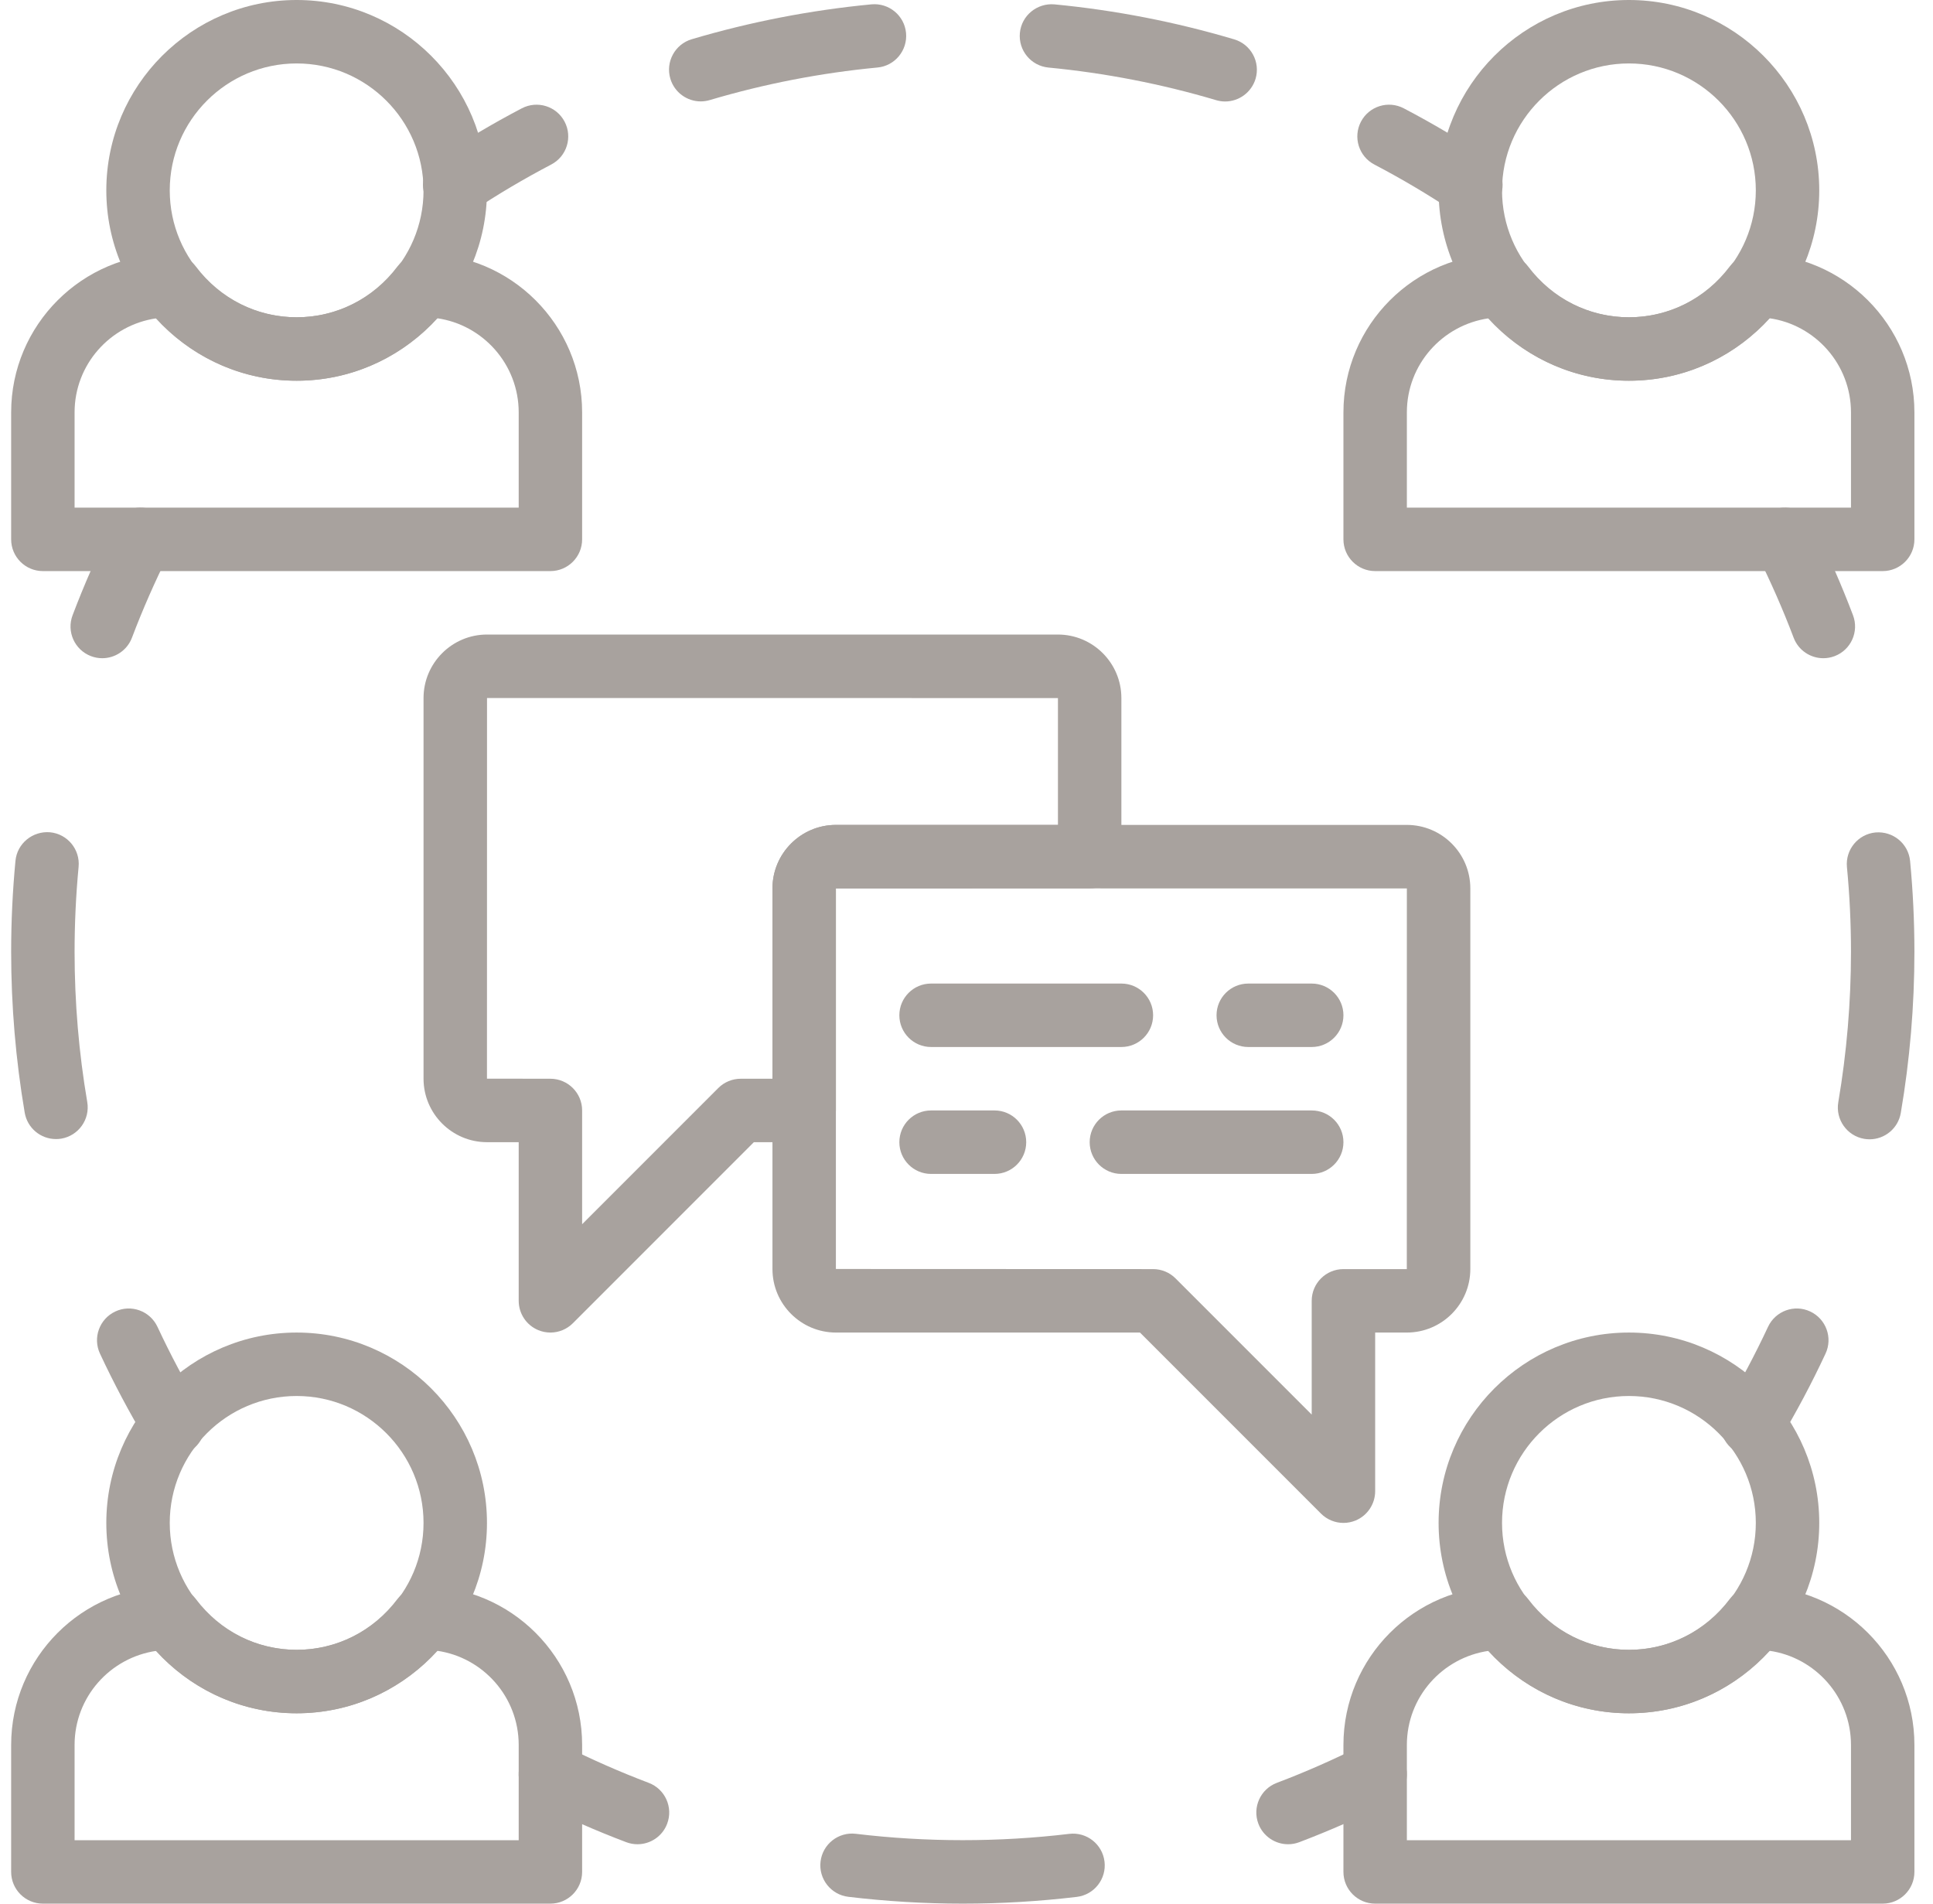
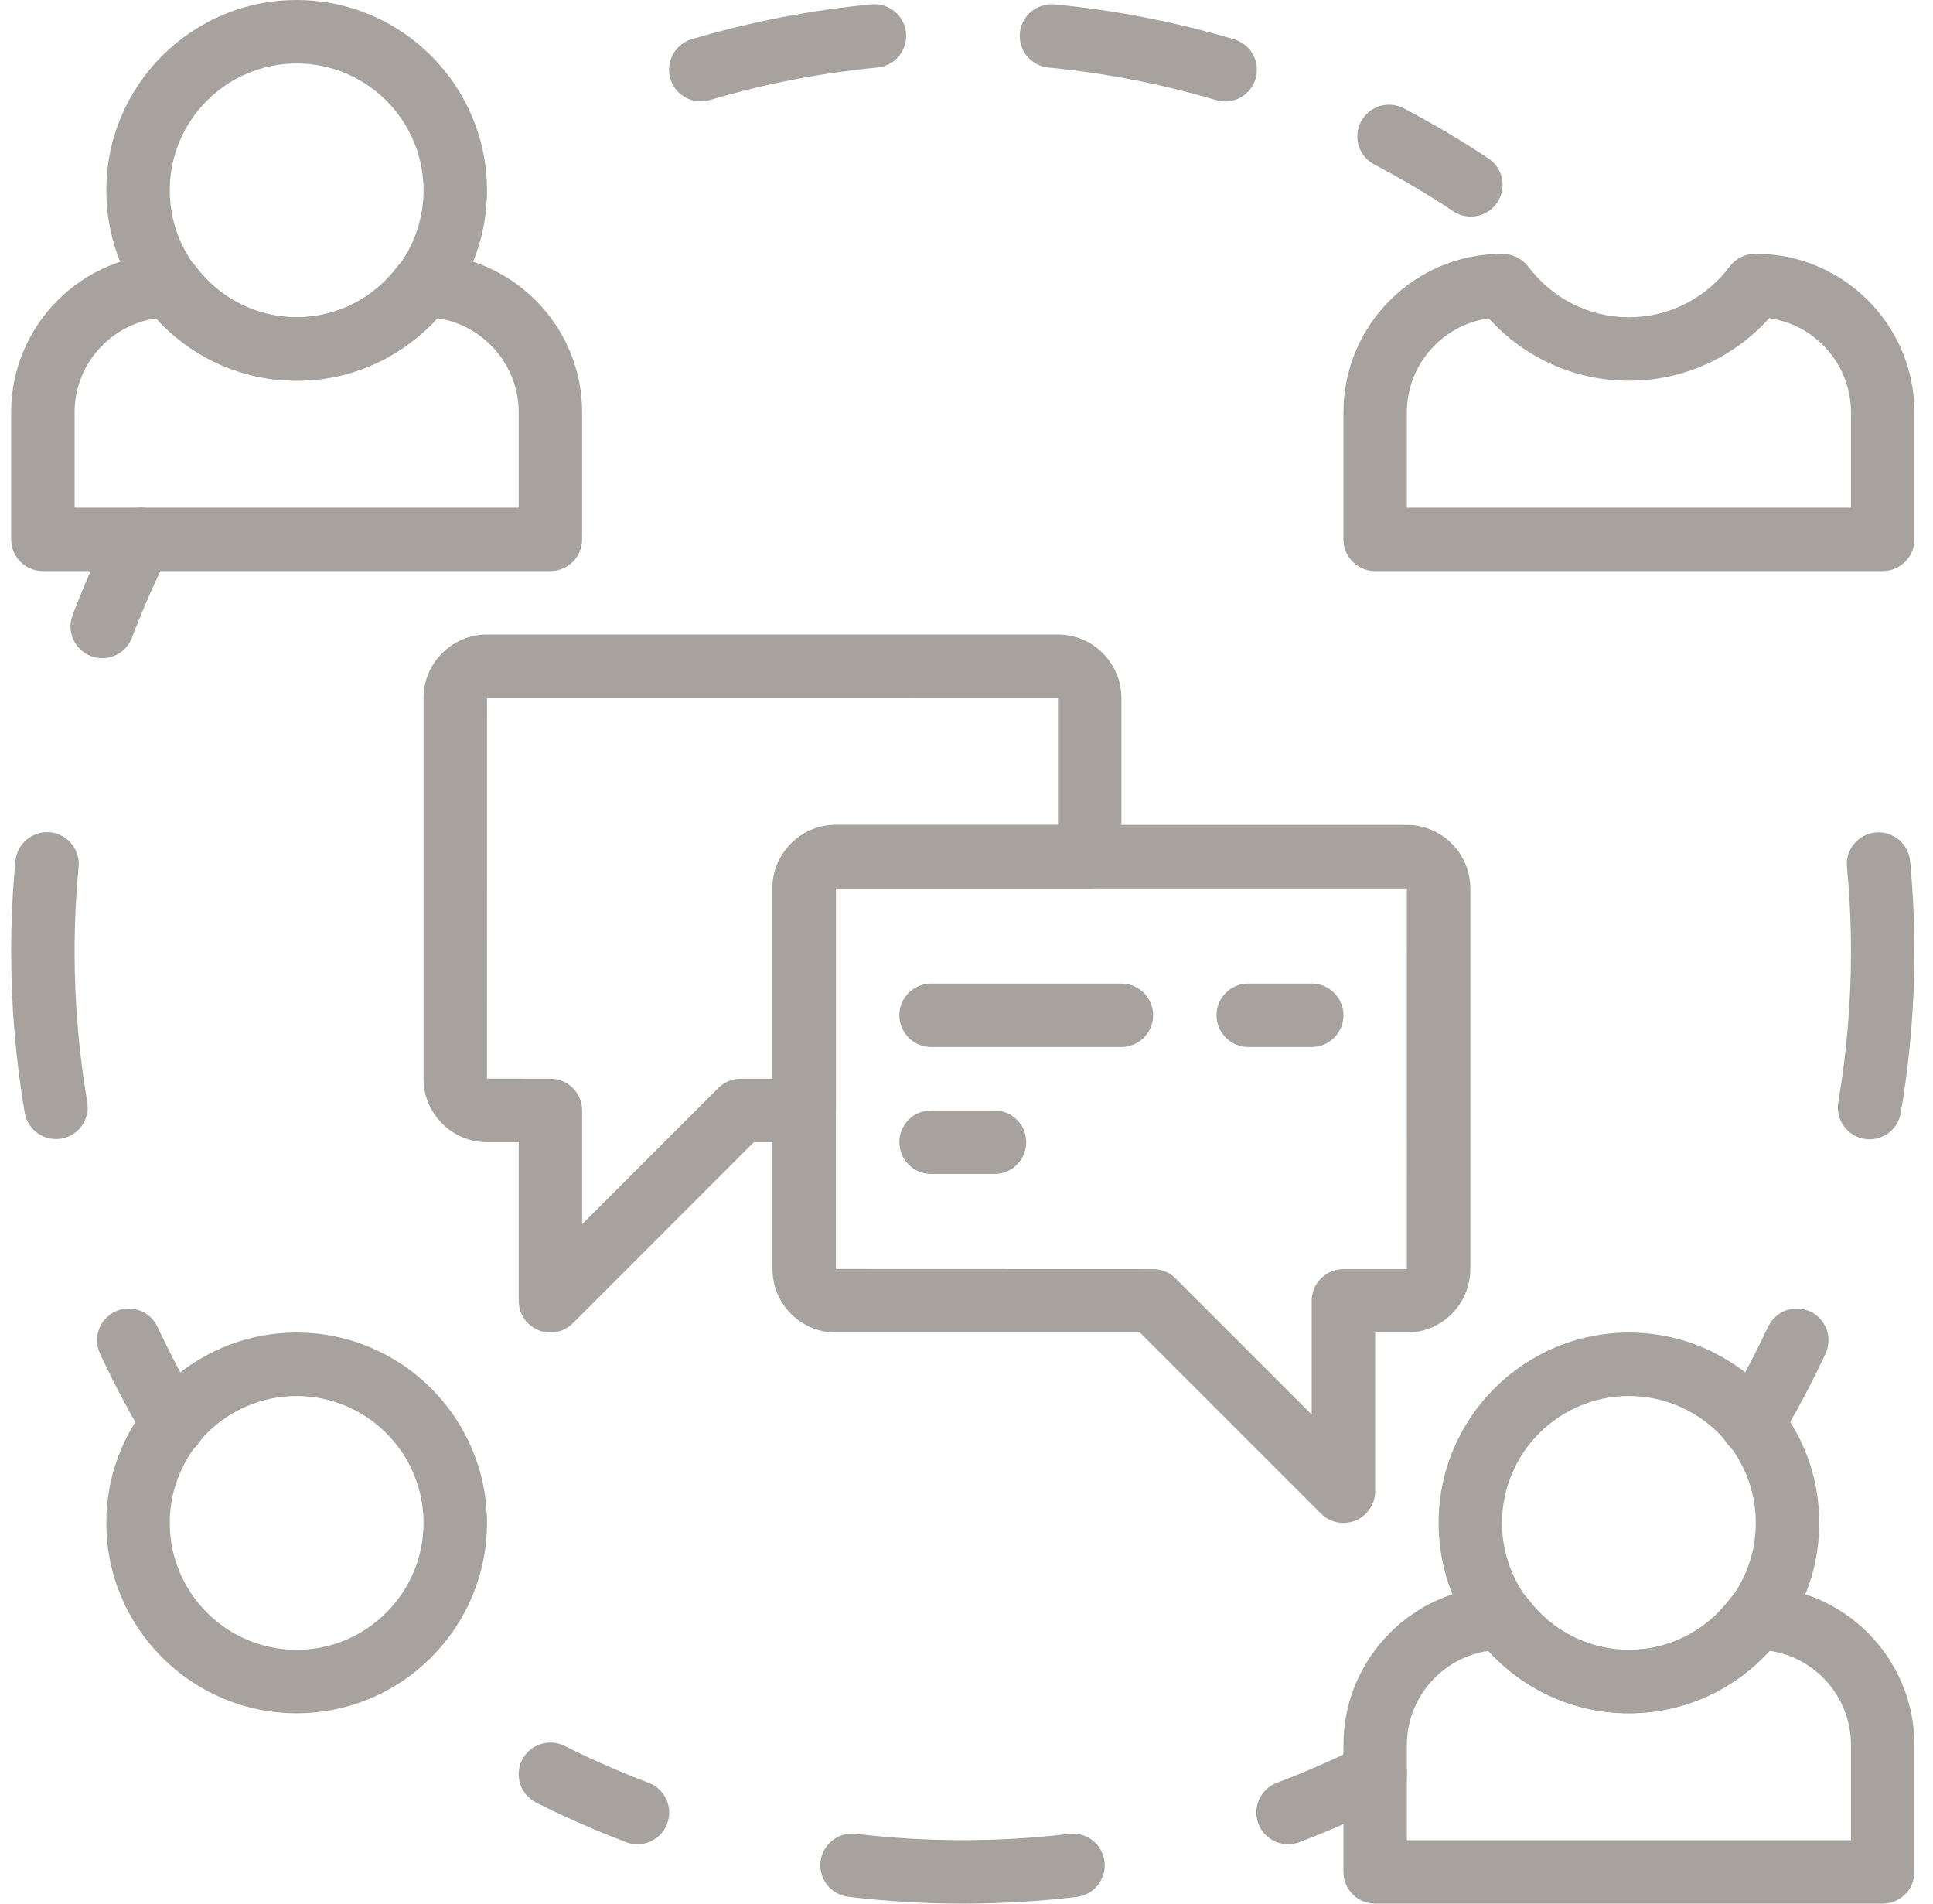
<svg xmlns="http://www.w3.org/2000/svg" width="65" height="64" viewBox="0 0 65 64" fill="none">
  <g id="Capa_1" clip-path="url(#clip0_60_178)">
    <g id="Group">
      <g id="Group_2">
        <path id="Vector" d="M9.975 0C6.447 0 3.575 2.87 3.575 6.4C3.575 9.93 6.447 12.8 9.975 12.8C13.504 12.8 16.375 9.93 16.375 6.4C16.375 2.87 13.504 0 9.975 0ZM9.975 10.667C7.622 10.667 5.708 8.753 5.708 6.4C5.708 4.047 7.622 2.133 9.975 2.133C12.328 2.133 14.242 4.047 14.242 6.4C14.242 8.753 12.328 10.667 9.975 10.667Z" fill="#A8A29E" />
      </g>
    </g>
    <g id="Group_3">
      <g id="Group_4">
        <path id="Vector_2" d="M14.244 8.533H14.217C13.883 8.533 13.568 8.69 13.366 8.957C12.546 10.044 11.309 10.667 9.975 10.667C8.641 10.667 7.404 10.044 6.584 8.957C6.383 8.69 6.04 8.533 5.706 8.533C2.767 8.533 0.375 10.925 0.375 13.864V18.133C0.375 18.722 0.853 19.2 1.442 19.2H18.508C19.097 19.2 19.575 18.722 19.575 18.133V13.864C19.575 10.925 17.183 8.533 14.244 8.533ZM17.442 17.067H2.508V13.864C2.508 12.259 3.697 10.927 5.26 10.701C6.474 12.042 8.163 12.8 9.975 12.8C11.788 12.8 13.478 12.04 14.692 10.698C16.244 10.916 17.442 12.254 17.442 13.864V17.067Z" fill="#A8A29E" />
      </g>
    </g>
    <g id="Group_5">
      <g id="Group_6">
-         <path id="Vector_3" d="M54.775 0C51.246 0 48.375 2.87 48.375 6.4C48.375 9.93 51.246 12.8 54.775 12.8C58.303 12.8 61.175 9.93 61.175 6.4C61.175 2.87 58.303 0 54.775 0ZM54.775 10.667C52.422 10.667 50.508 8.753 50.508 6.4C50.508 4.047 52.422 2.133 54.775 2.133C57.128 2.133 59.042 4.047 59.042 6.4C59.042 8.753 57.128 10.667 54.775 10.667Z" fill="#A8A29E" />
-       </g>
+         </g>
    </g>
    <g id="Group_7">
      <g id="Group_8">
        <path id="Vector_4" d="M59.044 8.533H59.017C58.683 8.533 58.367 8.69 58.166 8.957C57.346 10.044 56.109 10.667 54.775 10.667C53.441 10.667 52.204 10.044 51.384 8.957C51.182 8.69 50.84 8.533 50.506 8.533C47.566 8.533 45.175 10.925 45.175 13.865V18.133C45.175 18.722 45.653 19.2 46.242 19.2H63.308C63.897 19.2 64.375 18.722 64.375 18.133V13.865C64.375 10.925 61.983 8.533 59.044 8.533ZM62.242 17.067H47.308V13.864C47.308 12.259 48.497 10.927 50.06 10.701C51.274 12.041 52.963 12.8 54.775 12.8C56.588 12.8 58.278 12.04 59.492 10.698C61.044 10.916 62.242 12.254 62.242 13.864V17.067Z" fill="#A8A29E" />
      </g>
    </g>
    <g id="Group_9">
      <g id="Group_10">
        <path id="Vector_5" d="M9.975 44.8C6.447 44.8 3.575 47.67 3.575 51.2C3.575 54.73 6.447 57.6 9.975 57.6C13.504 57.6 16.375 54.73 16.375 51.2C16.375 47.67 13.504 44.8 9.975 44.8ZM9.975 55.467C7.622 55.467 5.708 53.553 5.708 51.2C5.708 48.847 7.622 46.933 9.975 46.933C12.328 46.933 14.242 48.847 14.242 51.2C14.242 53.553 12.328 55.467 9.975 55.467Z" fill="#A8A29E" />
      </g>
    </g>
    <g id="Group_11">
      <g id="Group_12">
-         <path id="Vector_6" d="M14.244 53.333H14.217C13.883 53.333 13.568 53.49 13.366 53.757C12.546 54.844 11.309 55.467 9.975 55.467C8.64 55.467 7.404 54.844 6.584 53.757C6.382 53.49 6.04 53.333 5.706 53.333C2.766 53.333 0.375 55.725 0.375 58.665V62.933C0.375 63.522 0.853 64 1.442 64H18.508C19.097 64 19.575 63.522 19.575 62.933V58.665C19.575 55.725 17.183 53.333 14.244 53.333ZM17.442 61.867H2.508V58.664C2.508 57.059 3.697 55.727 5.26 55.501C6.474 56.842 8.163 57.6 9.975 57.6C11.788 57.6 13.478 56.84 14.692 55.498C16.244 55.716 17.442 57.054 17.442 58.664V61.867Z" fill="#A8A29E" />
-       </g>
+         </g>
    </g>
    <g id="Group_13">
      <g id="Group_14">
        <path id="Vector_7" d="M54.775 44.8C51.246 44.8 48.375 47.67 48.375 51.2C48.375 54.73 51.246 57.6 54.775 57.6C58.303 57.6 61.175 54.73 61.175 51.2C61.175 47.67 58.303 44.8 54.775 44.8ZM54.775 55.467C52.422 55.467 50.508 53.553 50.508 51.2C50.508 48.847 52.422 46.933 54.775 46.933C57.128 46.933 59.042 48.847 59.042 51.2C59.042 53.553 57.128 55.467 54.775 55.467Z" fill="#A8A29E" />
      </g>
    </g>
    <g id="Group_15">
      <g id="Group_16">
        <path id="Vector_8" d="M59.044 53.333H59.017C58.683 53.333 58.367 53.49 58.166 53.757C57.346 54.844 56.109 55.467 54.775 55.467C53.441 55.467 52.204 54.844 51.384 53.757C51.182 53.49 50.84 53.333 50.506 53.333C47.566 53.333 45.175 55.725 45.175 58.665V62.933C45.175 63.522 45.653 64 46.242 64H63.308C63.897 64 64.375 63.522 64.375 62.933V58.665C64.375 55.725 61.983 53.333 59.044 53.333ZM62.242 61.867H47.308V58.664C47.308 57.059 48.497 55.727 50.06 55.501C51.274 56.842 52.963 57.6 54.775 57.6C56.588 57.6 58.278 56.84 59.492 55.498C61.044 55.716 62.242 57.054 62.242 58.664V61.867Z" fill="#A8A29E" />
      </g>
    </g>
    <g id="Group_17">
      <g id="Group_18">
        <path id="Vector_9" d="M50.051 5.327C49.132 4.718 48.175 4.15 47.204 3.642C46.682 3.368 46.038 3.569 45.764 4.091C45.491 4.612 45.692 5.258 46.214 5.531C47.121 6.006 48.014 6.535 48.871 7.104C49.053 7.225 49.257 7.282 49.46 7.282C49.804 7.282 50.144 7.115 50.349 6.805C50.675 6.315 50.541 5.652 50.051 5.327Z" fill="#A8A29E" />
      </g>
    </g>
    <g id="Group_19">
      <g id="Group_20">
        <g id="Group_21">
          <path id="Vector_10" d="M41.501 1.323C39.538 0.739 37.505 0.343 35.459 0.147C34.874 0.095 34.35 0.522 34.295 1.107C34.239 1.693 34.668 2.214 35.255 2.271C37.164 2.454 39.062 2.823 40.893 3.367C40.995 3.397 41.097 3.412 41.197 3.412C41.656 3.412 42.081 3.111 42.22 2.65C42.388 2.084 42.066 1.49 41.501 1.323Z" fill="#A8A29E" />
          <path id="Vector_11" d="M29.304 0.146C27.258 0.341 25.225 0.736 23.26 1.319C22.696 1.487 22.374 2.081 22.541 2.645C22.679 3.109 23.104 3.409 23.563 3.409C23.664 3.409 23.766 3.394 23.869 3.364C25.701 2.82 27.598 2.451 29.507 2.27C30.093 2.215 30.522 1.694 30.467 1.107C30.411 0.521 29.891 0.092 29.304 0.146Z" fill="#A8A29E" />
        </g>
      </g>
    </g>
    <g id="Group_22">
      <g id="Group_23">
-         <path id="Vector_12" d="M18.986 4.091C18.713 3.569 18.068 3.369 17.546 3.642C16.576 4.15 15.618 4.718 14.699 5.327C14.209 5.652 14.074 6.315 14.401 6.805C14.605 7.115 14.945 7.282 15.29 7.282C15.493 7.282 15.698 7.224 15.879 7.104C16.735 6.534 17.631 6.005 18.536 5.531C19.059 5.258 19.259 4.612 18.986 4.091Z" fill="#A8A29E" />
-       </g>
+         </g>
    </g>
    <g id="Group_24">
      <g id="Group_25">
        <path id="Vector_13" d="M60.871 44.092C60.338 43.841 59.703 44.074 59.453 44.607C59.02 45.535 58.533 46.452 58.005 47.333C57.703 47.839 57.866 48.494 58.372 48.797C58.544 48.9 58.732 48.949 58.919 48.949C59.282 48.949 59.636 48.764 59.833 48.431C60.4 47.487 60.922 46.505 61.386 45.509C61.636 44.976 61.404 44.341 60.871 44.092Z" fill="#A8A29E" />
      </g>
    </g>
    <g id="Group_26">
      <g id="Group_27">
        <path id="Vector_14" d="M64.23 28.948C64.174 28.362 63.656 27.937 63.067 27.987C62.481 28.043 62.051 28.563 62.106 29.15C62.197 30.092 62.242 31.05 62.242 32C62.242 33.696 62.098 35.397 61.815 37.057C61.717 37.637 62.107 38.189 62.688 38.288C62.747 38.298 62.808 38.303 62.868 38.303C63.378 38.303 63.829 37.936 63.917 37.416C64.221 35.638 64.375 33.816 64.375 32C64.375 30.983 64.326 29.956 64.23 28.948Z" fill="#A8A29E" />
      </g>
    </g>
    <g id="Group_28">
      <g id="Group_29">
-         <path id="Vector_15" d="M62.31 20.684C61.922 19.659 61.474 18.639 60.979 17.654C60.713 17.128 60.072 16.915 59.546 17.181C59.019 17.445 58.807 18.086 59.072 18.613C59.533 19.532 59.952 20.483 60.314 21.44C60.475 21.866 60.88 22.129 61.312 22.129C61.437 22.129 61.564 22.107 61.69 22.06C62.242 21.851 62.519 21.235 62.31 20.684Z" fill="#A8A29E" />
-       </g>
+         </g>
    </g>
    <g id="Group_30">
      <g id="Group_31">
        <path id="Vector_16" d="M5.205 17.181C4.678 16.915 4.037 17.128 3.772 17.654C3.277 18.639 2.829 19.659 2.441 20.684C2.232 21.235 2.509 21.851 3.061 22.06C3.186 22.107 3.313 22.129 3.438 22.129C3.869 22.129 4.275 21.866 4.437 21.44C4.8 20.483 5.218 19.532 5.679 18.613C5.944 18.086 5.731 17.445 5.205 17.181Z" fill="#A8A29E" />
      </g>
    </g>
    <g id="Group_32">
      <g id="Group_33">
        <path id="Vector_17" d="M2.934 37.05C2.651 35.393 2.508 33.694 2.508 32C2.508 31.046 2.554 30.085 2.643 29.145C2.699 28.558 2.269 28.037 1.683 27.981C1.101 27.931 0.575 28.354 0.52 28.941C0.424 29.95 0.375 30.978 0.375 32C0.375 33.814 0.529 35.633 0.831 37.408C0.92 37.928 1.37 38.295 1.881 38.295C1.941 38.295 2.002 38.291 2.061 38.281C2.643 38.181 3.033 37.63 2.934 37.05Z" fill="#A8A29E" />
      </g>
    </g>
    <g id="Group_34">
      <g id="Group_35">
        <path id="Vector_18" d="M6.743 47.333C6.215 46.452 5.728 45.535 5.295 44.607C5.045 44.074 4.41 43.841 3.877 44.092C3.344 44.341 3.113 44.976 3.362 45.509C3.827 46.505 4.348 47.487 4.915 48.431C5.115 48.765 5.468 48.949 5.831 48.949C6.018 48.949 6.207 48.9 6.376 48.797C6.882 48.494 7.046 47.839 6.743 47.333Z" fill="#A8A29E" />
      </g>
    </g>
    <g id="Group_36">
      <g id="Group_37">
        <path id="Vector_19" d="M47.305 27.733H28.11C26.933 27.733 25.975 28.691 25.975 29.869V42.665C25.975 43.842 26.933 44.8 28.111 44.8H38.333L44.421 50.888C44.625 51.091 44.898 51.2 45.175 51.2C45.313 51.2 45.451 51.173 45.584 51.119C45.981 50.954 46.242 50.564 46.242 50.133V44.8H47.306C48.484 44.8 49.442 43.842 49.442 42.663V29.869C49.442 28.691 48.484 27.733 47.305 27.733ZM47.306 42.667H45.175C44.586 42.667 44.108 43.145 44.108 43.733V47.558L39.529 42.979C39.33 42.779 39.058 42.667 38.775 42.667L28.108 42.663V29.869L28.11 29.867L47.308 29.869L47.306 42.667Z" fill="#A8A29E" />
      </g>
    </g>
    <g id="Group_38">
      <g id="Group_39">
        <path id="Vector_20" d="M35.572 21.333H16.377C15.2 21.333 14.242 22.291 14.242 23.469V36.265C14.242 37.442 15.2 38.4 16.377 38.4H17.442V43.733C17.442 44.164 17.702 44.554 18.101 44.719C18.232 44.773 18.371 44.8 18.508 44.8C18.786 44.8 19.059 44.691 19.262 44.488L25.35 38.4H27.042C27.631 38.4 28.108 37.922 28.108 37.334V29.869L36.642 29.867C37.23 29.867 37.708 29.389 37.708 28.8V23.469C37.708 22.291 36.751 21.333 35.572 21.333ZM35.575 27.733H28.11C26.933 27.733 25.975 28.691 25.975 29.869V36.267H24.908C24.626 36.267 24.354 36.379 24.154 36.579L19.575 41.158V37.333C19.575 36.745 19.097 36.267 18.508 36.267L16.375 36.264L16.377 23.467L35.575 23.469V27.733Z" fill="#A8A29E" />
      </g>
    </g>
    <g id="Group_40">
      <g id="Group_41">
        <path id="Vector_21" d="M37.708 33.067H31.308C30.72 33.067 30.242 33.544 30.242 34.133C30.242 34.722 30.72 35.2 31.308 35.2H37.708C38.297 35.2 38.775 34.722 38.775 34.133C38.775 33.544 38.297 33.067 37.708 33.067Z" fill="#A8A29E" />
      </g>
    </g>
    <g id="Group_42">
      <g id="Group_43">
        <path id="Vector_22" d="M44.108 33.067H41.975C41.386 33.067 40.908 33.544 40.908 34.133C40.908 34.722 41.386 35.2 41.975 35.2H44.108C44.697 35.2 45.175 34.722 45.175 34.133C45.175 33.544 44.697 33.067 44.108 33.067Z" fill="#A8A29E" />
      </g>
    </g>
    <g id="Group_44">
      <g id="Group_45">
-         <path id="Vector_23" d="M44.108 37.333H37.708C37.12 37.333 36.642 37.811 36.642 38.4C36.642 38.989 37.12 39.467 37.708 39.467H44.108C44.697 39.467 45.175 38.989 45.175 38.4C45.175 37.811 44.697 37.333 44.108 37.333Z" fill="#A8A29E" />
-       </g>
+         </g>
    </g>
    <g id="Group_46">
      <g id="Group_47">
        <path id="Vector_24" d="M33.442 37.333H31.308C30.72 37.333 30.242 37.811 30.242 38.4C30.242 38.989 30.72 39.467 31.308 39.467H33.442C34.03 39.467 34.508 38.989 34.508 38.4C34.508 37.811 34.031 37.333 33.442 37.333Z" fill="#A8A29E" />
      </g>
    </g>
    <g id="Group_48">
      <g id="Group_49">
        <path id="Vector_25" d="M21.814 59.939C20.858 59.577 19.908 59.16 18.987 58.697C18.461 58.433 17.819 58.644 17.555 59.17C17.29 59.697 17.503 60.338 18.029 60.603C19.015 61.099 20.035 61.547 21.059 61.934C21.183 61.981 21.311 62.003 21.436 62.003C21.867 62.003 22.273 61.74 22.434 61.314C22.643 60.763 22.365 60.147 21.814 59.939Z" fill="#A8A29E" />
      </g>
    </g>
    <g id="Group_50">
      <g id="Group_51">
        <path id="Vector_26" d="M37.141 62.587C37.071 62.002 36.542 61.584 35.955 61.654C33.593 61.937 31.149 61.937 28.778 61.652C28.192 61.582 27.663 61.999 27.592 62.584C27.523 63.168 27.94 63.699 28.524 63.77C29.796 63.922 31.091 64 32.375 64C33.656 64 34.947 63.923 36.209 63.773C36.794 63.702 37.211 63.171 37.141 62.587Z" fill="#A8A29E" />
      </g>
    </g>
    <g id="Group_52">
      <g id="Group_53">
        <path id="Vector_27" d="M47.194 59.17C46.929 58.644 46.288 58.431 45.762 58.697C44.842 59.159 43.891 59.578 42.935 59.939C42.385 60.147 42.106 60.763 42.315 61.314C42.477 61.74 42.883 62.003 43.314 62.003C43.44 62.003 43.566 61.981 43.69 61.934C44.714 61.545 45.734 61.097 46.72 60.602C47.246 60.338 47.459 59.697 47.194 59.17Z" fill="#A8A29E" />
      </g>
    </g>
  </g>
  <defs>
    <clipPath id="clip0_60_178">
      <rect width="64" height="64" fill="white" transform="translate(0.375)" />
    </clipPath>
  </defs>
</svg>